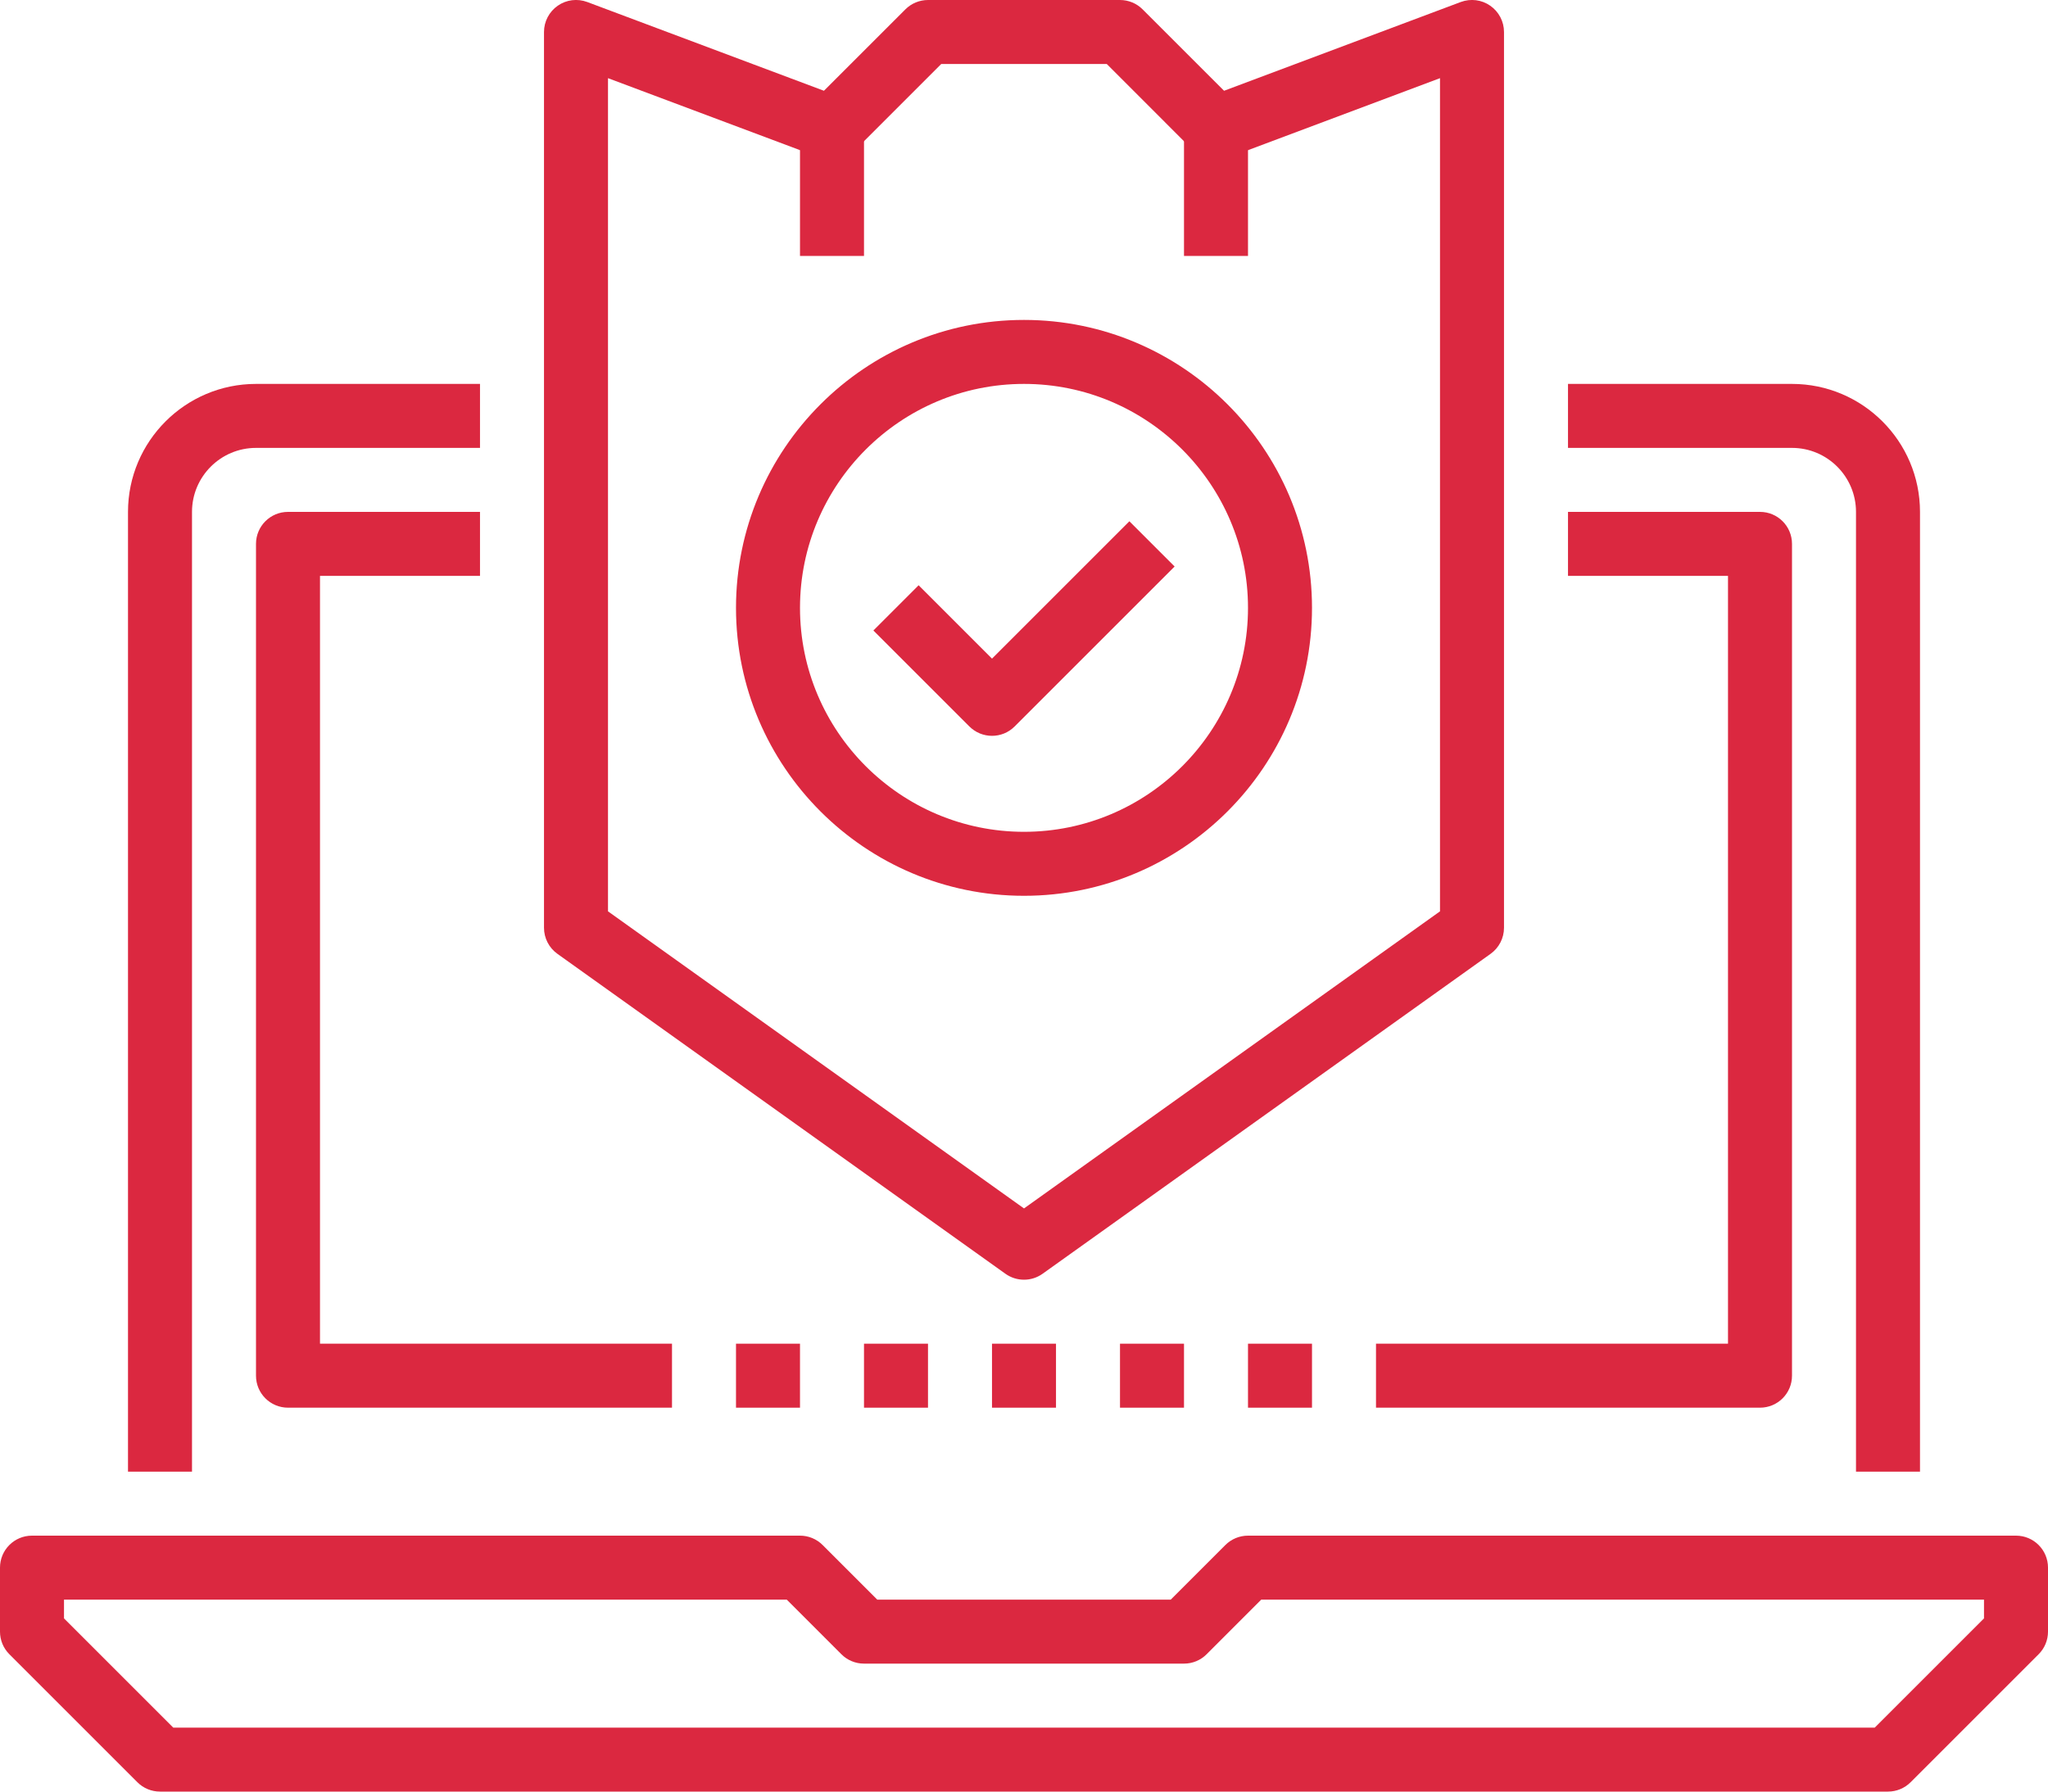
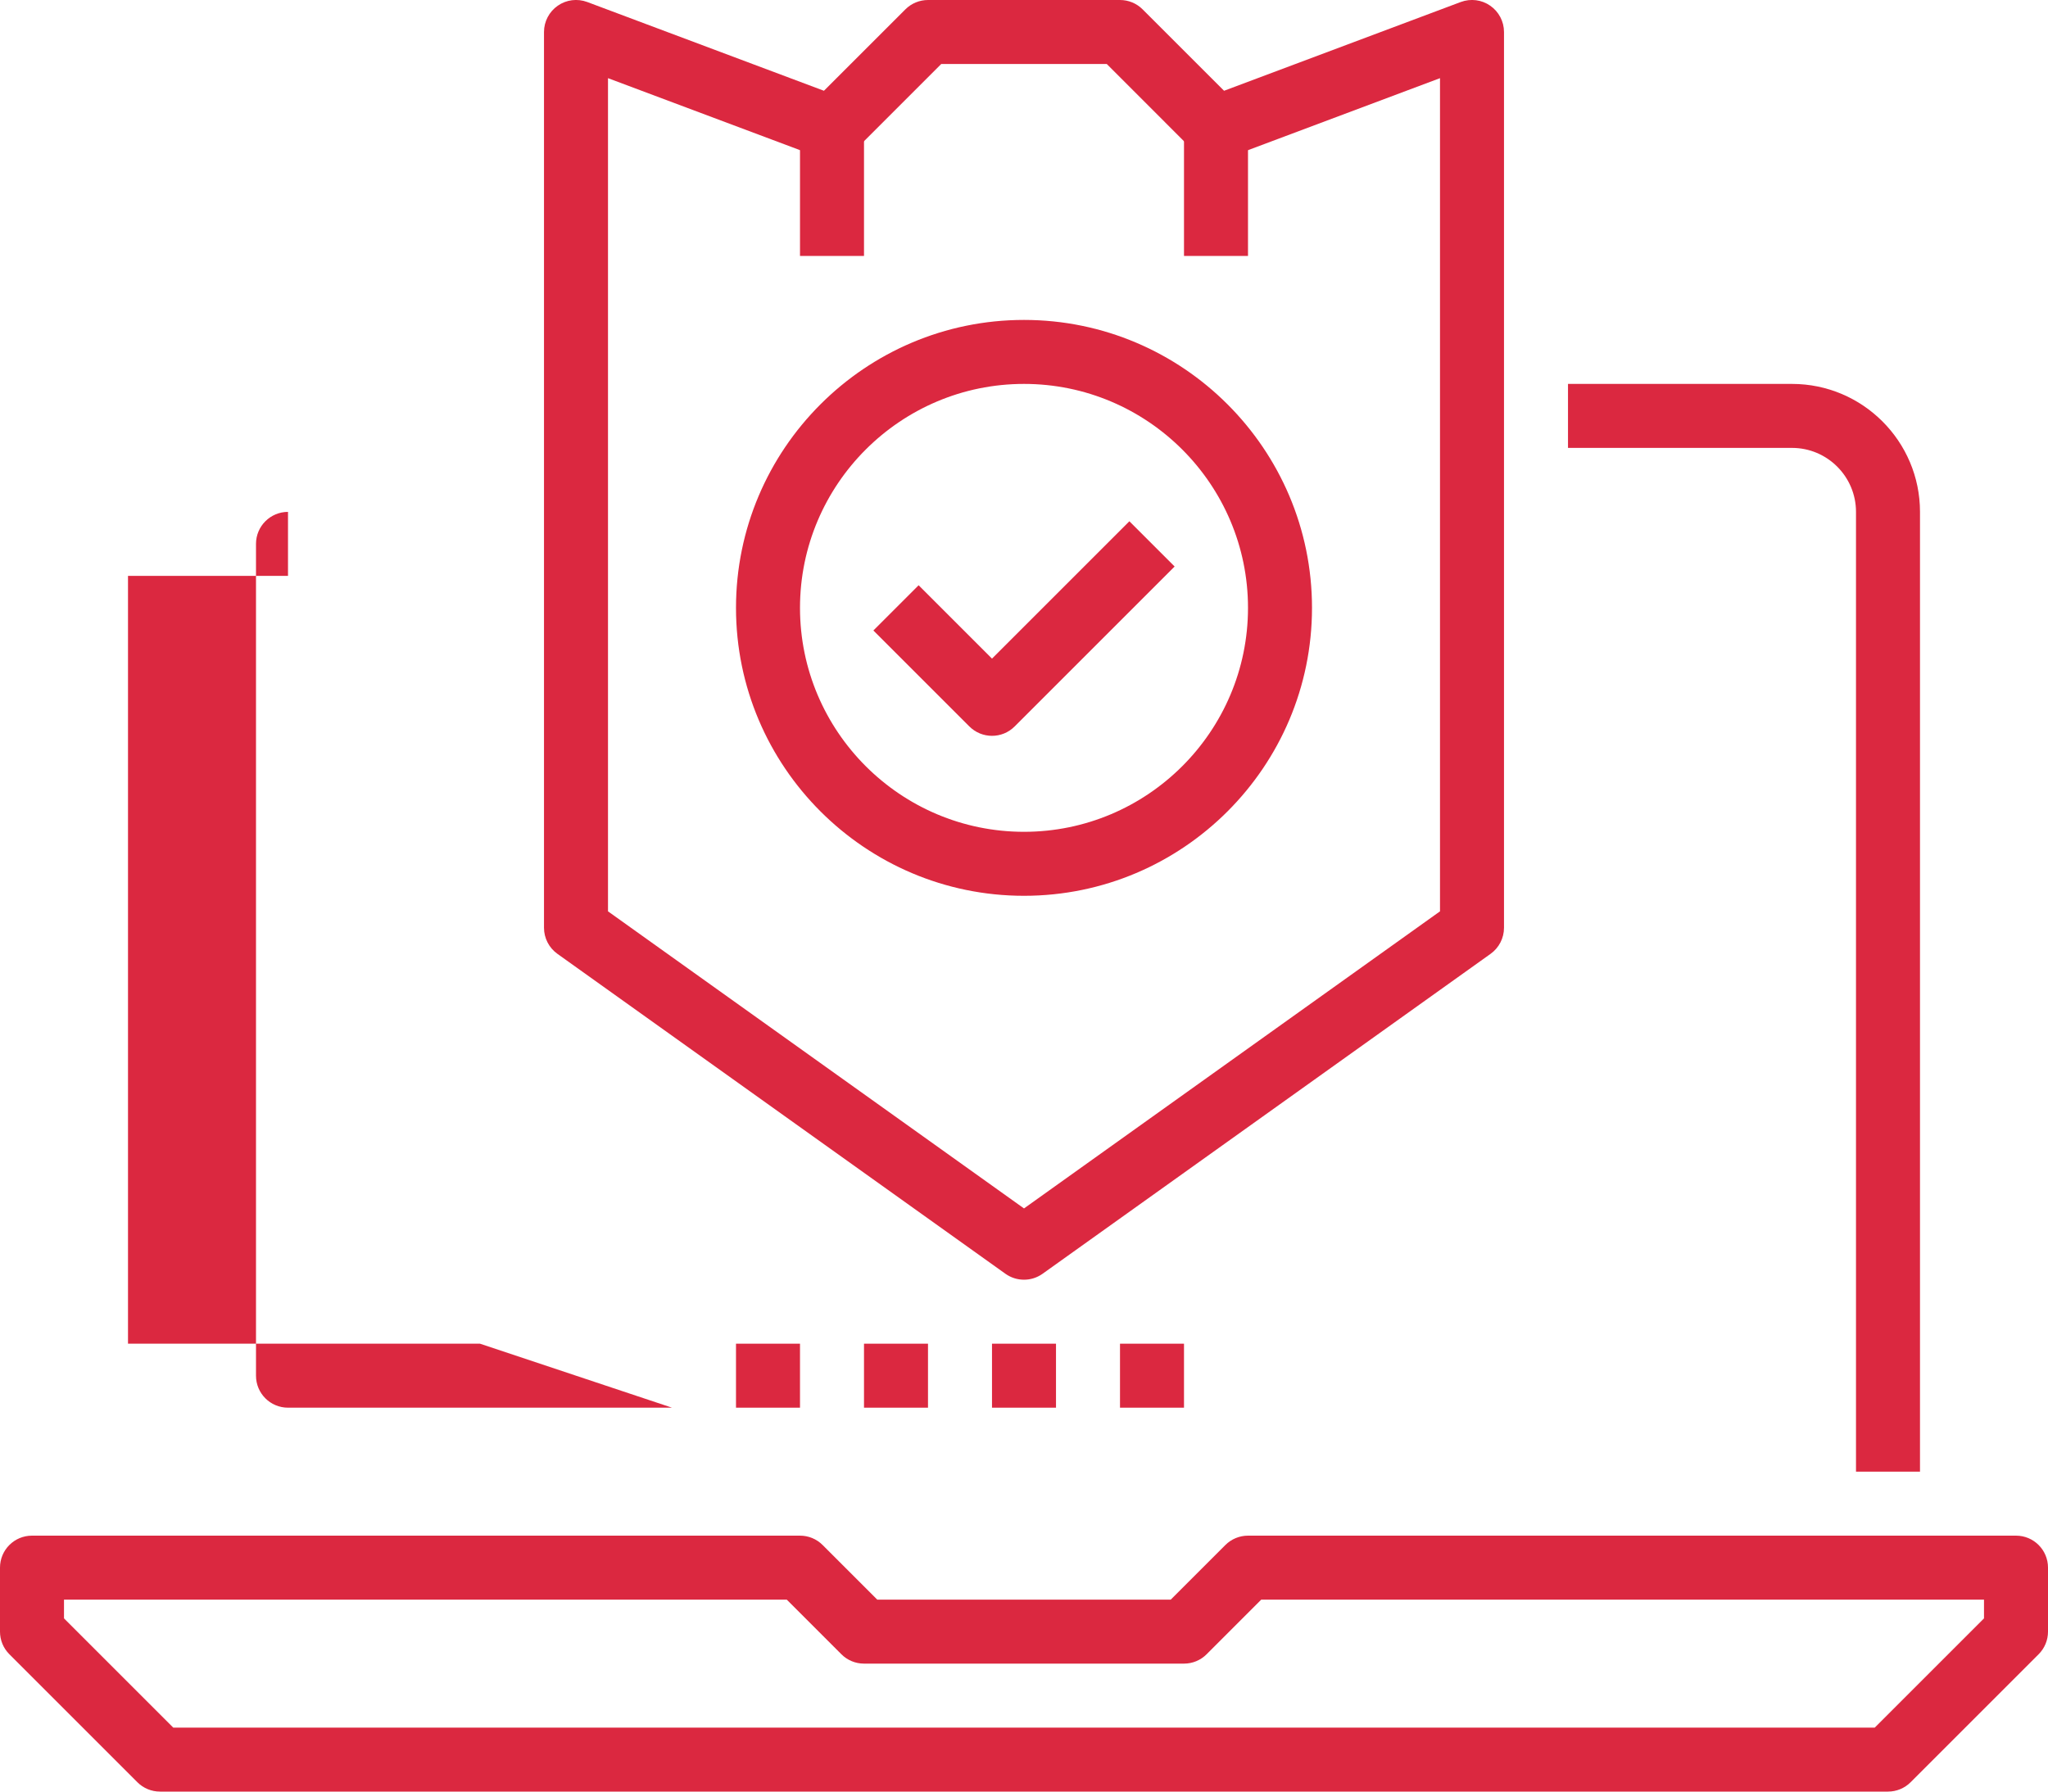
<svg xmlns="http://www.w3.org/2000/svg" enable-background="new 0 0 64 56" height="56" viewBox="0 0 64 56" width="64">
  <g fill="#db2840">
    <path d="m59 56h-54c-.266 0-.52-.105-.707-.293l-4-4c-.188-.187-.293-.441-.293-.707v-2c0-.553.447-1 1-1h24c.266 0 .52.105.707.293l1.707 1.707h9.172l1.707-1.707c.187-.187.441-.293.707-.293h24c.553 0 1 .447 1 1v2c0 .266-.105.52-.293.707l-4 4c-.187.188-.441.293-.707.293zm-53.586-2h53.172l3.414-3.414v-.586h-22.586l-1.707 1.707c-.187.188-.441.293-.707.293h-10c-.266 0-.52-.105-.707-.293l-1.707-1.707h-22.586v.586z" />
-     <path d="m6 46h-2v-30c0-2.206 1.794-4 4-4h7v2h-7c-1.103 0-2 .897-2 2z" />
    <path d="m60 46h-2v-30c0-1.103-.897-2-2-2h-7v-2h7c2.206 0 4 1.794 4 4z" />
    <path d="m27 42h2v2h-2z" />
    <path d="m23 42h2v2h-2z" />
    <path d="m31 42h2v2h-2z" />
    <path d="m35 42h2v2h-2z" />
-     <path d="m39 42h2v2h-2z" />
-     <path d="m55 44h-12v-2h11v-24h-5v-2h6c.553 0 1 .448 1 1v26c0 .553-.447 1-1 1z" />
-     <path d="m21 44h-12c-.553 0-1-.447-1-1v-26c0-.552.447-1 1-1h6v2h-5v24h11z" />
+     <path d="m21 44h-12c-.553 0-1-.447-1-1v-26c0-.552.447-1 1-1v2h-5v24h11z" />
    <path d="m32 40c-.204 0-.407-.062-.581-.186l-14-10c-.263-.188-.419-.491-.419-.814v-28c0-.328.161-.635.431-.822.268-.188.612-.23.921-.115l7.396 2.774 2.545-2.544c.187-.187.441-.293.707-.293h6c.266 0 .52.105.707.293l2.545 2.544 7.396-2.774c.309-.115.653-.073.921.115.27.187.431.494.431.822v28c0 .322-.156.626-.419.814l-14 10c-.174.124-.377.186-.581.186zm-13-11.514 13 9.286 13-9.286v-26.043l-6.648 2.494c-.366.136-.782.048-1.059-.229l-2.707-2.708h-5.172l-2.707 2.707c-.277.277-.688.365-1.059.229l-6.648-2.493z" />
    <path d="m25 4h2v4h-2z" />
    <path d="m37 4h2v4h-2z" />
    <path d="m31 23c-.256 0-.512-.098-.707-.293l-3-3 1.414-1.414 2.293 2.293 4.293-4.293 1.414 1.414-5 5c-.195.196-.451.293-.707.293z" />
    <path d="m32 28c-4.963 0-9-4.038-9-9s4.037-9 9-9 9 4.038 9 9-4.037 9-9 9zm0-16c-3.859 0-7 3.14-7 7s3.141 7 7 7 7-3.14 7-7-3.141-7-7-7z" />
  </g>
</svg>